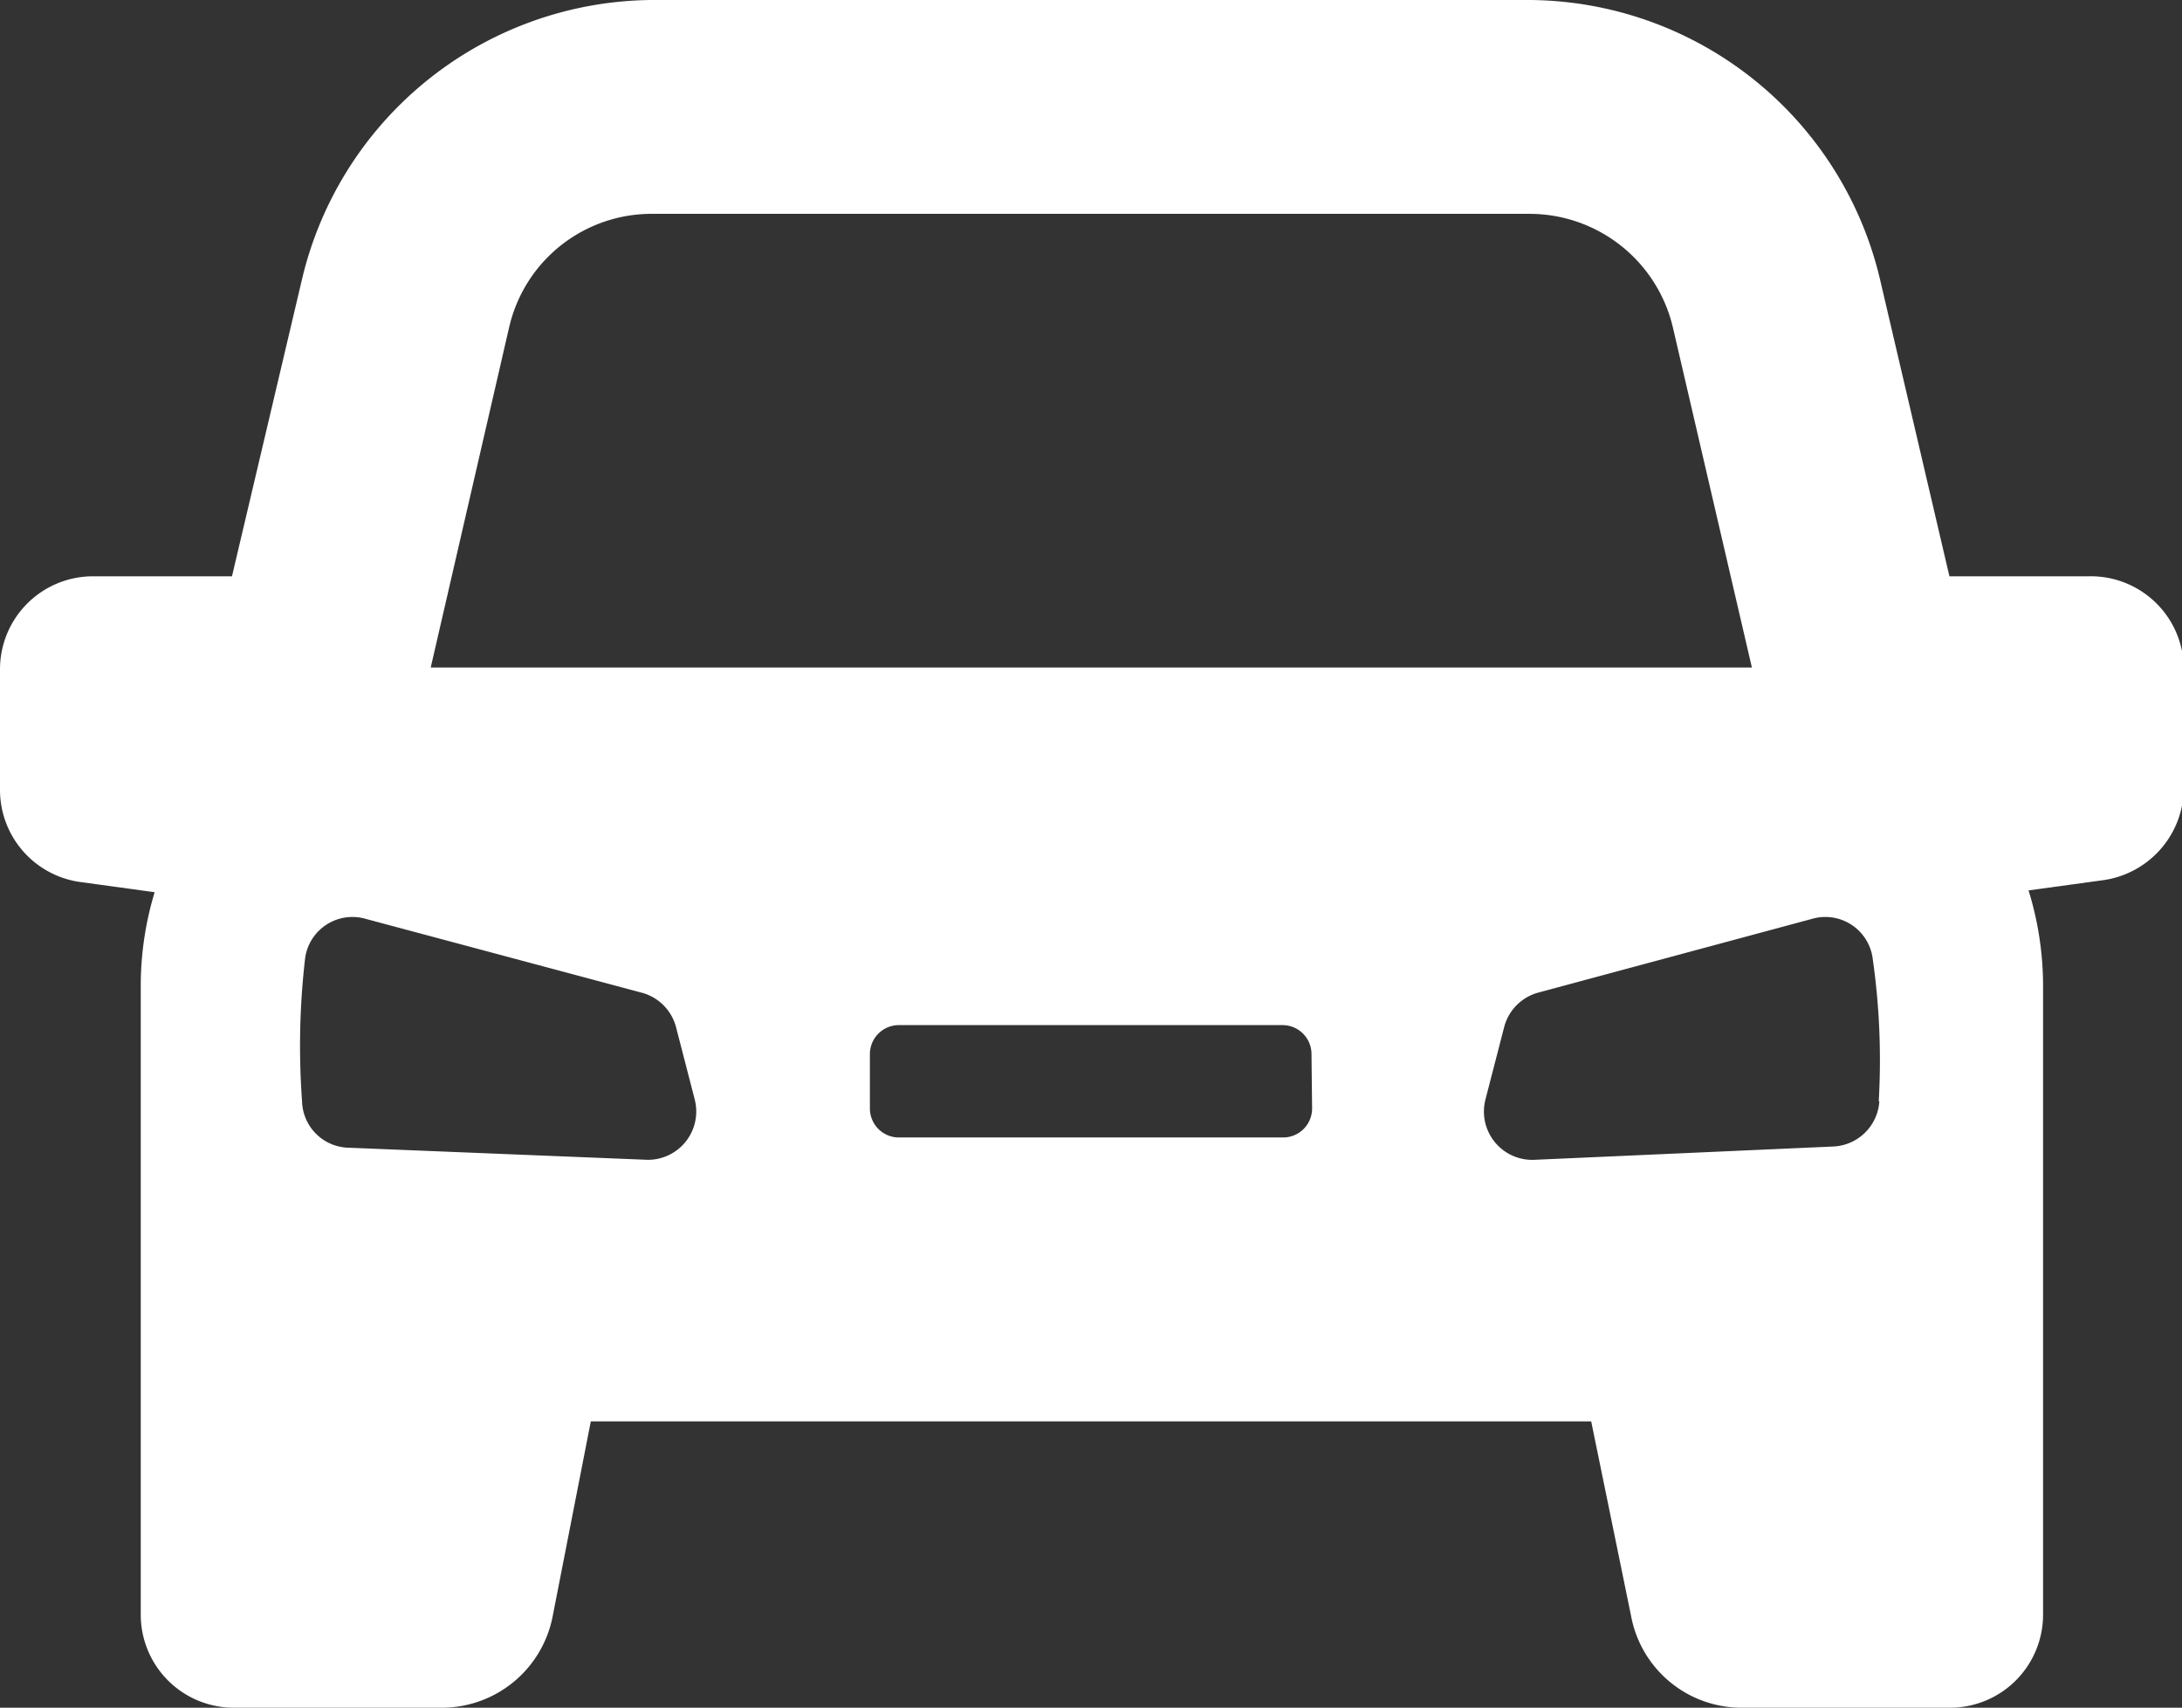
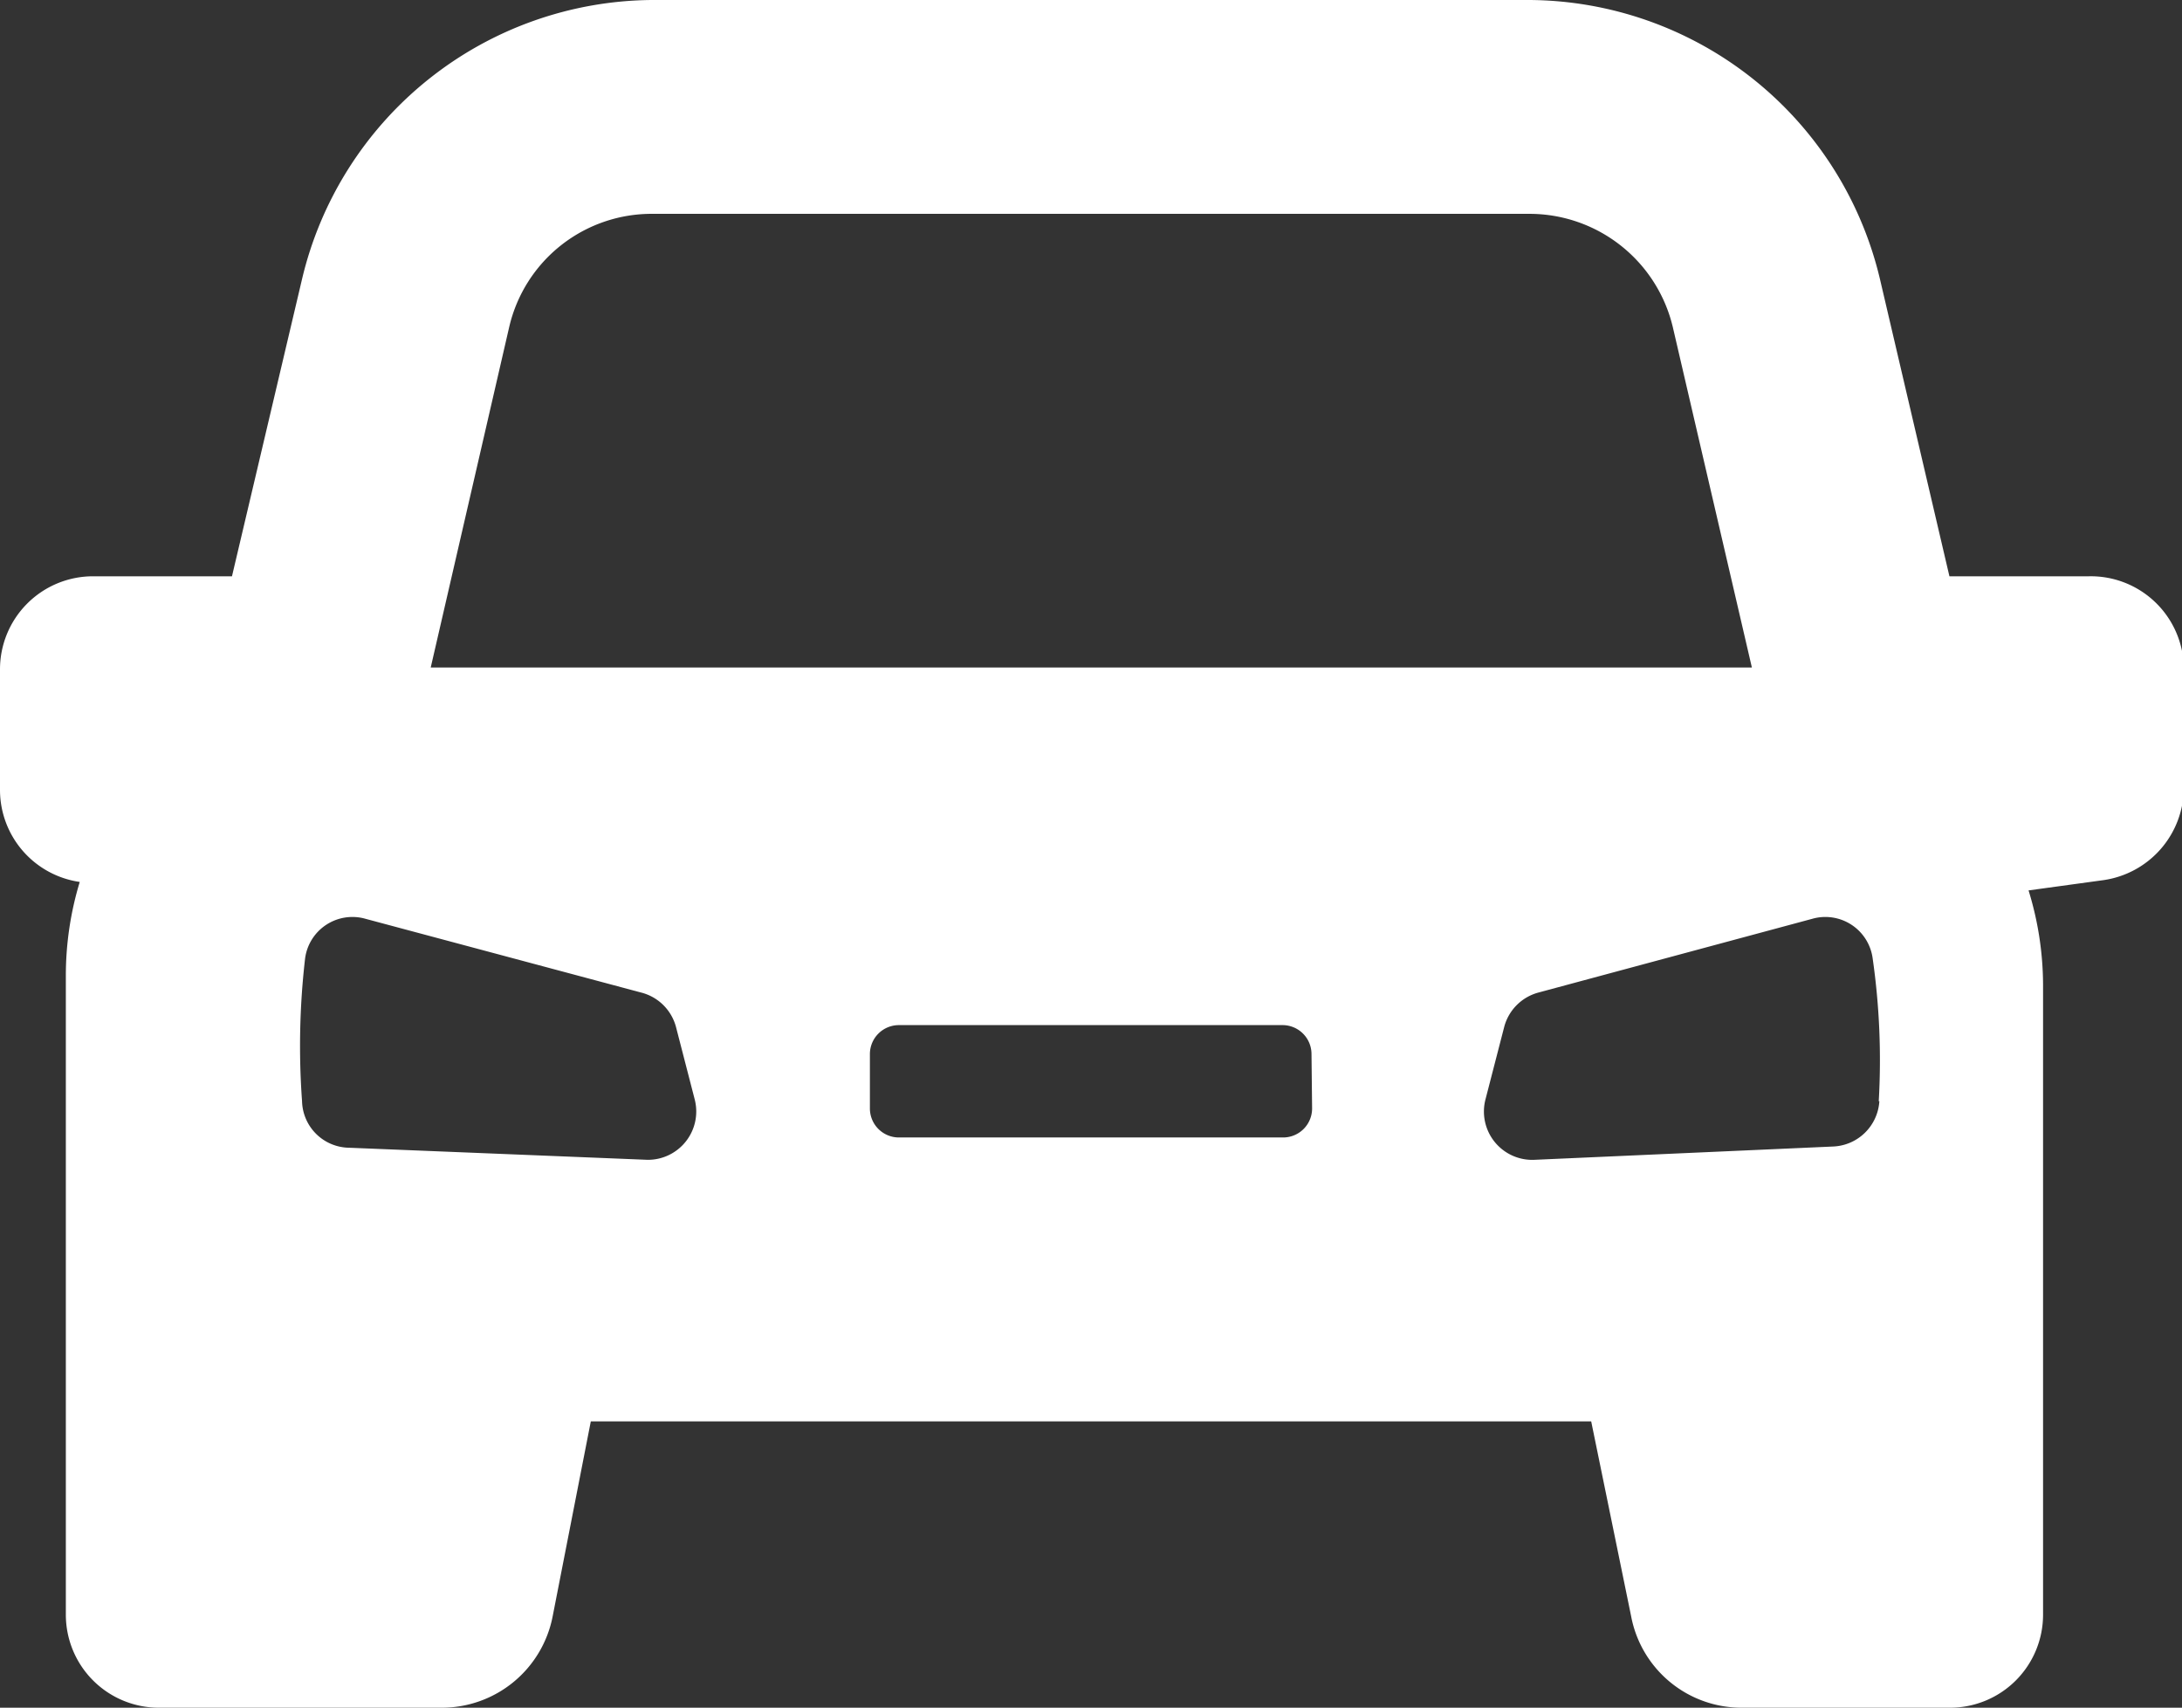
<svg xmlns="http://www.w3.org/2000/svg" viewBox="0 0 36.12 28.27">
  <rect x="0" y="0" width="36.12" height="28.27" fill="#333333" stroke="none" />
  <g id="Layer_2" data-name="Layer 2">
    <g id="Layer_1-2" data-name="Layer 1">
-       <path d="M34.58,9.54H32.27L31.12,4.62A6,6,0,0,0,25.31,0H10.79A6,6,0,0,0,5,4.62L3.84,9.54H1.54A1.54,1.54,0,0,0,0,11.08v2a1.54,1.54,0,0,0,1.32,1.52l1.24.17a5.33,5.33,0,0,0-.23,1.55V26.73a1.54,1.54,0,0,0,1.54,1.54H7.31a1.87,1.87,0,0,0,1.84-1.52l.63-3.22H26.34L27,26.75a1.86,1.86,0,0,0,1.83,1.52h3.45a1.54,1.54,0,0,0,1.54-1.54V16.29a5.34,5.34,0,0,0-.24-1.55l1.24-.17a1.55,1.55,0,0,0,1.33-1.52v-2A1.54,1.54,0,0,0,34.58,9.54ZM8.43,5.41A2.42,2.42,0,0,1,10.8,3.54H25.31a2.44,2.44,0,0,1,2.38,1.87L29,11.05H7.13ZM10.72,19.2,5.78,19A.79.79,0,0,1,5,18.23a12.61,12.61,0,0,1,.05-2.36.79.79,0,0,1,1-.66l4.56,1.22a.8.8,0,0,1,.58.57l.31,1.2A.8.8,0,0,1,10.72,19.2Zm11-.85a.48.48,0,0,1-.47.48H14.88a.48.48,0,0,1-.48-.48v-.91a.48.48,0,0,1,.48-.47h6.36a.48.48,0,0,1,.47.47Zm9.39-.12a.8.8,0,0,1-.77.75l-4.94.22a.8.8,0,0,1-.81-1l.31-1.2a.8.8,0,0,1,.57-.57L30,15.21a.79.79,0,0,1,1,.66A11.85,11.85,0,0,1,31.1,18.23Z" style="fill:#fff" />
+       <path d="M34.58,9.54H32.27L31.12,4.62A6,6,0,0,0,25.31,0H10.79A6,6,0,0,0,5,4.62L3.84,9.54H1.54A1.54,1.54,0,0,0,0,11.08v2a1.54,1.54,0,0,0,1.32,1.52a5.33,5.33,0,0,0-.23,1.55V26.73a1.54,1.54,0,0,0,1.54,1.54H7.31a1.87,1.87,0,0,0,1.84-1.52l.63-3.22H26.34L27,26.75a1.86,1.86,0,0,0,1.83,1.52h3.45a1.54,1.54,0,0,0,1.54-1.54V16.29a5.34,5.34,0,0,0-.24-1.55l1.24-.17a1.55,1.55,0,0,0,1.33-1.52v-2A1.54,1.54,0,0,0,34.58,9.54ZM8.43,5.41A2.42,2.42,0,0,1,10.8,3.54H25.31a2.44,2.44,0,0,1,2.38,1.87L29,11.05H7.13ZM10.72,19.2,5.78,19A.79.79,0,0,1,5,18.23a12.61,12.61,0,0,1,.05-2.36.79.79,0,0,1,1-.66l4.56,1.22a.8.8,0,0,1,.58.57l.31,1.2A.8.8,0,0,1,10.72,19.2Zm11-.85a.48.48,0,0,1-.47.48H14.88a.48.48,0,0,1-.48-.48v-.91a.48.48,0,0,1,.48-.47h6.36a.48.48,0,0,1,.47.47Zm9.39-.12a.8.8,0,0,1-.77.75l-4.94.22a.8.8,0,0,1-.81-1l.31-1.2a.8.8,0,0,1,.57-.57L30,15.21a.79.79,0,0,1,1,.66A11.85,11.85,0,0,1,31.1,18.23Z" style="fill:#fff" />
    </g>
  </g>
</svg>